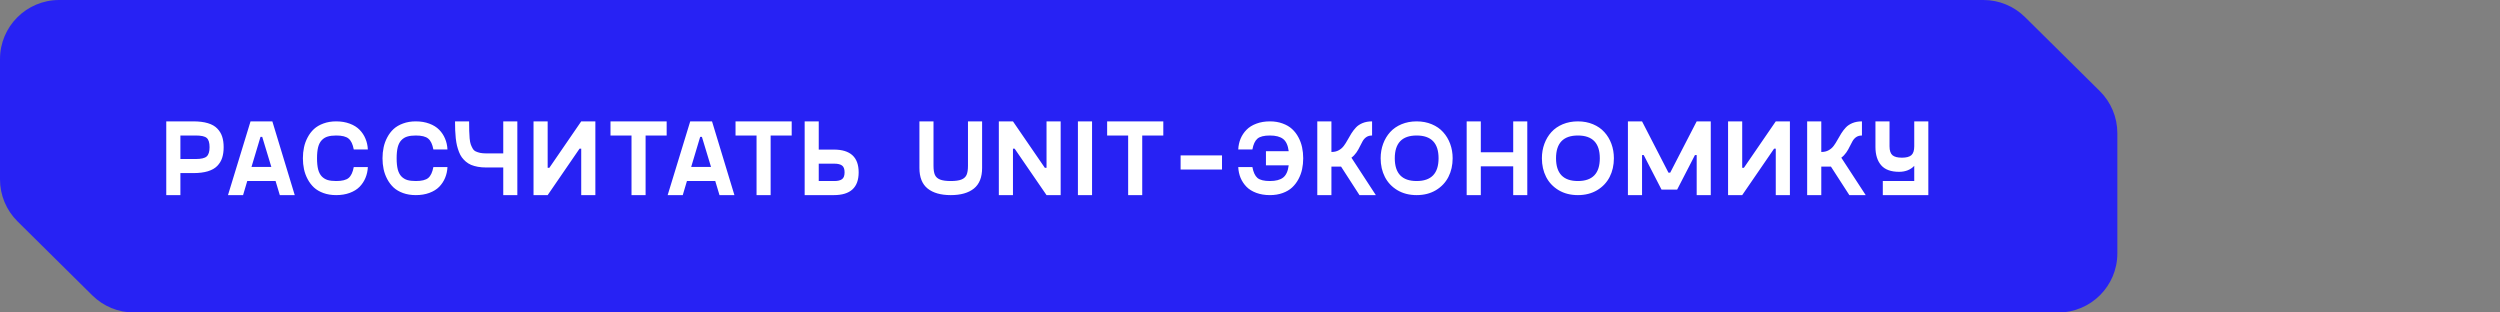
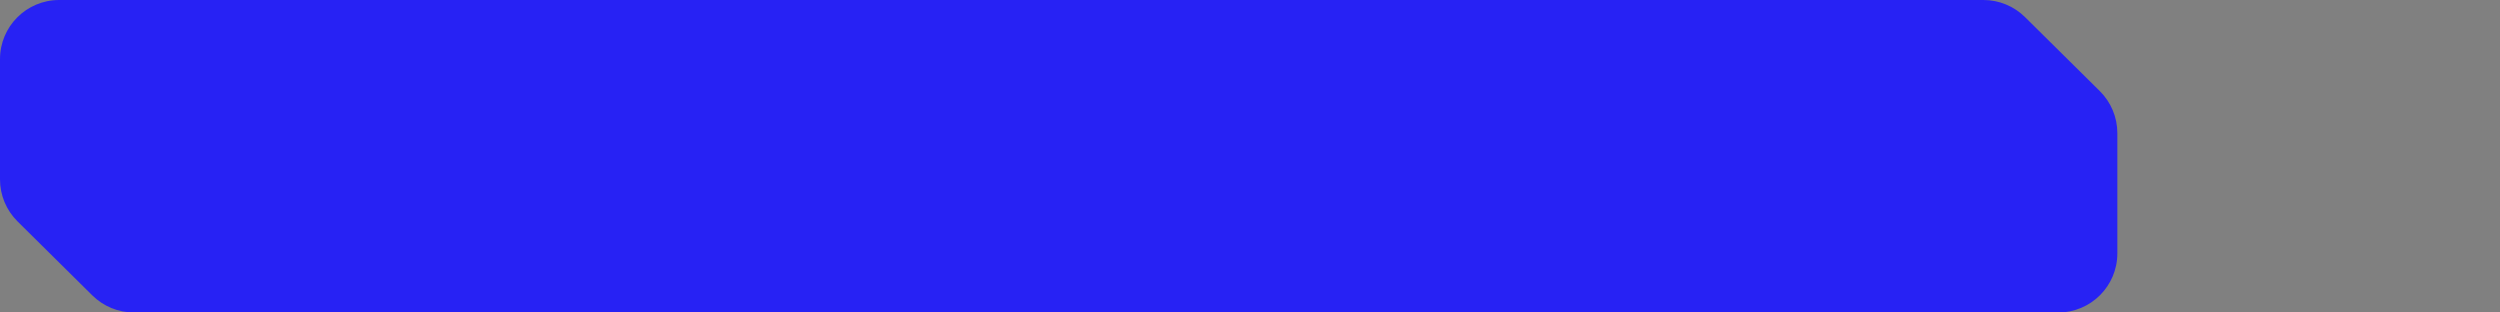
<svg xmlns="http://www.w3.org/2000/svg" width="392" height="49" viewBox="0 0 392 49" fill="none">
  <rect x="0" y="0" width="392" height="49" fill="#808080" stroke="none" />
  <path fill-rule="evenodd" clip-rule="evenodd" d="M0 9.27V28.129C0 30.604 0.99 32.976 2.75 34.717L14.476 46.318C16.213 48.036 18.559 49 21.003 49H322.723C327.846 49 332 44.85 332 39.73V20.873C332 18.397 331.01 16.024 329.249 14.283L317.521 2.68C315.786 0.963 313.443 0 311.002 0H9.277C4.154 0 0 4.15 0 9.27Z" fill="#2722F4" />
-   <path d="M30.303 19.031C31.2 19.031 31.961 19.125 32.586 19.313C33.217 19.501 33.709 19.781 34.063 20.151C34.423 20.522 34.681 20.945 34.835 21.421C34.99 21.892 35.068 22.445 35.068 23.081C35.068 23.718 34.99 24.274 34.835 24.75C34.681 25.226 34.423 25.649 34.063 26.02C33.709 26.385 33.217 26.665 32.586 26.858C31.961 27.047 31.2 27.141 30.303 27.141H28.286V30.594H26.07V19.031H30.303ZM30.693 24.933C31.535 24.933 32.105 24.8 32.403 24.534C32.708 24.263 32.86 23.779 32.86 23.081C32.86 22.368 32.71 21.884 32.412 21.629C32.118 21.374 31.546 21.247 30.693 21.247H28.286V24.933H30.693ZM43.874 30.594L43.21 28.386H38.769L38.114 30.594H35.748L39.284 19.031H42.704L46.215 30.594H43.874ZM39.433 26.178H42.546L41.118 21.463H40.845L39.433 26.178ZM47.667 26.535C47.551 25.987 47.493 25.414 47.493 24.816C47.493 24.219 47.551 23.649 47.667 23.106C47.783 22.559 47.974 22.036 48.24 21.538C48.505 21.034 48.835 20.6 49.228 20.234C49.626 19.869 50.121 19.579 50.714 19.363C51.311 19.141 51.978 19.031 52.714 19.031C53.5 19.031 54.208 19.15 54.839 19.388C55.47 19.62 55.984 19.941 56.383 20.351C56.781 20.755 57.089 21.219 57.304 21.745C57.526 22.265 57.65 22.83 57.678 23.439H55.47C55.32 22.625 55.052 22.058 54.665 21.737C54.283 21.41 53.633 21.247 52.714 21.247C52.183 21.247 51.737 21.302 51.378 21.413C51.023 21.518 50.716 21.706 50.456 21.977C50.196 22.243 50.005 22.608 49.883 23.073C49.767 23.538 49.709 24.119 49.709 24.816C49.709 25.514 49.767 26.095 49.883 26.56C50.005 27.024 50.196 27.392 50.456 27.664C50.716 27.929 51.023 28.117 51.378 28.228C51.737 28.333 52.183 28.386 52.714 28.386C53.633 28.386 54.283 28.225 54.665 27.904C55.052 27.578 55.32 27.008 55.47 26.194H57.678C57.65 26.803 57.526 27.37 57.304 27.896C57.089 28.416 56.781 28.881 56.383 29.291C55.984 29.695 55.47 30.013 54.839 30.245C54.208 30.477 53.5 30.594 52.714 30.594C51.978 30.594 51.311 30.486 50.714 30.27C50.121 30.054 49.626 29.764 49.228 29.398C48.835 29.028 48.505 28.593 48.24 28.095C47.974 27.597 47.783 27.077 47.667 26.535ZM60.151 26.535C60.035 25.987 59.977 25.414 59.977 24.816C59.977 24.219 60.035 23.649 60.151 23.106C60.267 22.559 60.458 22.036 60.724 21.538C60.989 21.034 61.319 20.6 61.711 20.234C62.11 19.869 62.605 19.579 63.197 19.363C63.795 19.141 64.462 19.031 65.198 19.031C65.984 19.031 66.692 19.15 67.323 19.388C67.954 19.62 68.468 19.941 68.867 20.351C69.265 20.755 69.572 21.219 69.788 21.745C70.009 22.265 70.134 22.83 70.162 23.439H67.954C67.804 22.625 67.536 22.058 67.148 21.737C66.767 21.41 66.116 21.247 65.198 21.247C64.666 21.247 64.221 21.302 63.861 21.413C63.507 21.518 63.2 21.706 62.94 21.977C62.68 22.243 62.489 22.608 62.367 23.073C62.251 23.538 62.193 24.119 62.193 24.816C62.193 25.514 62.251 26.095 62.367 26.56C62.489 27.024 62.68 27.392 62.94 27.664C63.2 27.929 63.507 28.117 63.861 28.228C64.221 28.333 64.666 28.386 65.198 28.386C66.116 28.386 66.767 28.225 67.148 27.904C67.536 27.578 67.804 27.008 67.954 26.194H70.162C70.134 26.803 70.009 27.37 69.788 27.896C69.572 28.416 69.265 28.881 68.867 29.291C68.468 29.695 67.954 30.013 67.323 30.245C66.692 30.477 65.984 30.594 65.198 30.594C64.462 30.594 63.795 30.486 63.197 30.27C62.605 30.054 62.11 29.764 61.711 29.398C61.319 29.028 60.989 28.593 60.724 28.095C60.458 27.597 60.267 27.077 60.151 26.535ZM78.91 19.031H81.118V30.594H78.91V26.261H76.229C75.758 26.261 75.324 26.225 74.926 26.153C74.533 26.081 74.181 25.981 73.871 25.854C73.567 25.721 73.293 25.552 73.05 25.348C72.806 25.137 72.596 24.913 72.419 24.675C72.247 24.437 72.098 24.155 71.971 23.829C71.843 23.497 71.738 23.165 71.655 22.832C71.578 22.5 71.514 22.119 71.464 21.687C71.42 21.255 71.389 20.835 71.373 20.425C71.356 20.01 71.348 19.545 71.348 19.031H73.556C73.556 19.656 73.561 20.157 73.573 20.533C73.584 20.904 73.606 21.294 73.639 21.704C73.678 22.108 73.736 22.418 73.813 22.633C73.891 22.849 73.99 23.065 74.112 23.281C74.234 23.491 74.392 23.643 74.585 23.737C74.784 23.831 75.017 23.909 75.282 23.97C75.548 24.025 75.864 24.053 76.229 24.053H78.91V19.031ZM91.136 19.031H93.353V30.594H91.136V23.314H90.871L85.874 30.594H83.657V19.031H85.874V26.311H86.139L91.136 19.031ZM104.533 19.031V21.247H101.229V30.594H99.021V21.247H95.726V19.031H104.533ZM112.817 30.594L112.153 28.386H107.712L107.056 30.594H104.69L108.226 19.031H111.646L115.157 30.594H112.817ZM108.376 26.178H111.489L110.061 21.463H109.787L108.376 26.178ZM124.138 19.031V21.247H120.835V30.594H118.627V21.247H115.331V19.031H124.138ZM130.745 23.455C133.34 23.455 134.638 24.645 134.638 27.024C134.638 29.404 133.34 30.594 130.745 30.594H126.171V19.031H128.379V23.455H130.745ZM130.828 28.386C131.365 28.386 131.766 28.289 132.032 28.095C132.297 27.901 132.43 27.545 132.43 27.024C132.43 26.504 132.297 26.147 132.032 25.954C131.766 25.76 131.365 25.663 130.828 25.663H128.379V28.386H130.828ZM153.994 26.344C153.994 27.799 153.565 28.873 152.708 29.564C151.85 30.251 150.641 30.594 149.08 30.594C147.52 30.594 146.31 30.251 145.453 29.564C144.595 28.873 144.166 27.799 144.166 26.344V19.031H146.374V26.003C146.374 26.623 146.449 27.099 146.598 27.431C146.748 27.758 147.016 27.998 147.403 28.153C147.791 28.308 148.35 28.386 149.08 28.386C149.811 28.386 150.367 28.308 150.749 28.153C151.136 27.998 151.404 27.758 151.554 27.431C151.703 27.099 151.778 26.623 151.778 26.003V19.031H153.994V26.344ZM164.096 19.031H166.312V30.594H164.096L159.098 23.314H158.833V30.594H156.617V19.031H158.833L163.83 26.311H164.096V19.031ZM169.017 30.594V19.031H171.234V30.594H169.017ZM182.406 19.031V21.247H179.102V30.594H176.894V21.247H173.599V19.031H182.406ZM185.119 26.584V24.368H191.611V26.584H185.119ZM199.122 19.031C199.858 19.031 200.522 19.141 201.114 19.363C201.712 19.579 202.207 19.869 202.6 20.234C202.999 20.6 203.331 21.034 203.596 21.538C203.862 22.036 204.053 22.559 204.169 23.106C204.285 23.649 204.343 24.219 204.343 24.816C204.343 25.414 204.285 25.987 204.169 26.535C204.053 27.077 203.862 27.597 203.596 28.095C203.331 28.593 202.999 29.028 202.6 29.398C202.207 29.764 201.712 30.054 201.114 30.27C200.522 30.486 199.858 30.594 199.122 30.594C198.336 30.594 197.628 30.477 196.997 30.245C196.366 30.013 195.852 29.695 195.453 29.291C195.055 28.881 194.745 28.416 194.524 27.896C194.308 27.37 194.186 26.803 194.158 26.194H196.375C196.524 27.008 196.79 27.578 197.172 27.904C197.553 28.225 198.204 28.386 199.122 28.386C200.035 28.386 200.724 28.206 201.189 27.846C201.659 27.486 201.953 26.845 202.069 25.92H198.5V23.712H202.069C201.953 22.788 201.659 22.146 201.189 21.787C200.724 21.427 200.035 21.247 199.122 21.247C198.204 21.247 197.553 21.41 197.172 21.737C196.79 22.058 196.524 22.625 196.375 23.439H194.158C194.186 22.83 194.308 22.265 194.524 21.745C194.745 21.219 195.055 20.755 195.453 20.351C195.852 19.941 196.366 19.62 196.997 19.388C197.628 19.15 198.336 19.031 199.122 19.031ZM213.166 30.594L210.278 26.12H208.767V30.594H206.551V19.031H208.767V23.829H208.8C209.221 23.829 209.592 23.74 209.913 23.563C210.234 23.386 210.499 23.156 210.709 22.874C210.92 22.592 211.116 22.282 211.299 21.944C211.487 21.601 211.686 21.261 211.896 20.923C212.112 20.58 212.353 20.268 212.619 19.985C212.884 19.703 213.23 19.474 213.656 19.296C214.088 19.119 214.583 19.031 215.142 19.031V21.247C214.793 21.247 214.497 21.327 214.254 21.488C214.016 21.648 213.819 21.864 213.664 22.135C213.51 22.401 213.363 22.68 213.225 22.974C213.092 23.267 212.912 23.58 212.685 23.912C212.458 24.238 212.198 24.509 211.905 24.725L215.731 30.594H213.166ZM225.152 29.822C224.289 30.336 223.282 30.594 222.131 30.594C220.98 30.594 219.972 30.336 219.109 29.822C218.246 29.302 217.593 28.61 217.15 27.747C216.707 26.878 216.486 25.901 216.486 24.816C216.486 24.009 216.616 23.253 216.876 22.55C217.136 21.848 217.502 21.236 217.972 20.716C218.448 20.19 219.043 19.778 219.757 19.479C220.476 19.18 221.267 19.031 222.131 19.031C222.994 19.031 223.782 19.18 224.496 19.479C225.216 19.778 225.811 20.19 226.281 20.716C226.757 21.236 227.125 21.848 227.385 22.55C227.645 23.253 227.775 24.009 227.775 24.816C227.775 25.901 227.554 26.878 227.111 27.747C226.668 28.61 226.015 29.302 225.152 29.822ZM222.131 28.386C224.422 28.386 225.567 27.196 225.567 24.816C225.567 22.437 224.422 21.247 222.131 21.247C219.845 21.247 218.702 22.437 218.702 24.816C218.702 27.196 219.845 28.386 222.131 28.386ZM237.271 19.031H239.479V30.594H237.271V26.086H232.191V30.594H229.974V19.031H232.191V23.878H237.271V19.031ZM250.435 29.822C249.572 30.336 248.565 30.594 247.413 30.594C246.262 30.594 245.255 30.336 244.392 29.822C243.529 29.302 242.876 28.61 242.433 27.747C241.99 26.878 241.769 25.901 241.769 24.816C241.769 24.009 241.899 23.253 242.159 22.55C242.419 21.848 242.784 21.236 243.255 20.716C243.731 20.19 244.326 19.778 245.039 19.479C245.759 19.18 246.55 19.031 247.413 19.031C248.277 19.031 249.065 19.18 249.779 19.479C250.499 19.778 251.093 20.19 251.564 20.716C252.04 21.236 252.408 21.848 252.668 22.55C252.928 23.253 253.058 24.009 253.058 24.816C253.058 25.901 252.837 26.878 252.394 27.747C251.951 28.61 251.298 29.302 250.435 29.822ZM247.413 28.386C249.704 28.386 250.85 27.196 250.85 24.816C250.85 22.437 249.704 21.247 247.413 21.247C245.128 21.247 243.985 22.437 243.985 24.816C243.985 27.196 245.128 28.386 247.413 28.386ZM266.04 19.031H268.248V30.594H266.04V24.318H265.766L262.977 29.73H260.528L257.739 24.318H257.473V30.594H255.257V19.031H257.473L261.615 27.074H261.889L266.04 19.031ZM278.44 19.031H280.657V30.594H278.44V23.314H278.175L273.178 30.594H270.961V19.031H273.178V26.311H273.443L278.44 19.031ZM289.978 30.594L287.089 26.12H285.578V30.594H283.362V19.031H285.578V23.829H285.612C286.032 23.829 286.403 23.74 286.724 23.563C287.045 23.386 287.311 23.156 287.521 22.874C287.731 22.592 287.928 22.282 288.11 21.944C288.298 21.601 288.498 21.261 288.708 20.923C288.924 20.58 289.164 20.268 289.43 19.985C289.696 19.703 290.042 19.474 290.468 19.296C290.899 19.119 291.395 19.031 291.953 19.031V21.247C291.605 21.247 291.309 21.327 291.065 21.488C290.827 21.648 290.631 21.864 290.476 22.135C290.321 22.401 290.174 22.68 290.036 22.974C289.903 23.267 289.723 23.58 289.496 23.912C289.27 24.238 289.009 24.509 288.716 24.725L292.543 30.594H289.978ZM300.154 19.031H302.362V30.594H295.223V28.386H300.154V26.003C299.894 26.291 299.559 26.521 299.15 26.692C298.74 26.858 298.286 26.941 297.788 26.941C296.504 26.941 295.564 26.598 294.966 25.912C294.368 25.22 294.07 24.26 294.07 23.032V19.031H296.278V22.94C296.278 23.605 296.43 24.069 296.734 24.335C297.038 24.595 297.534 24.725 298.22 24.725C298.906 24.725 299.399 24.595 299.697 24.335C300.002 24.069 300.154 23.605 300.154 22.94V19.031Z" fill="white" />
</svg>